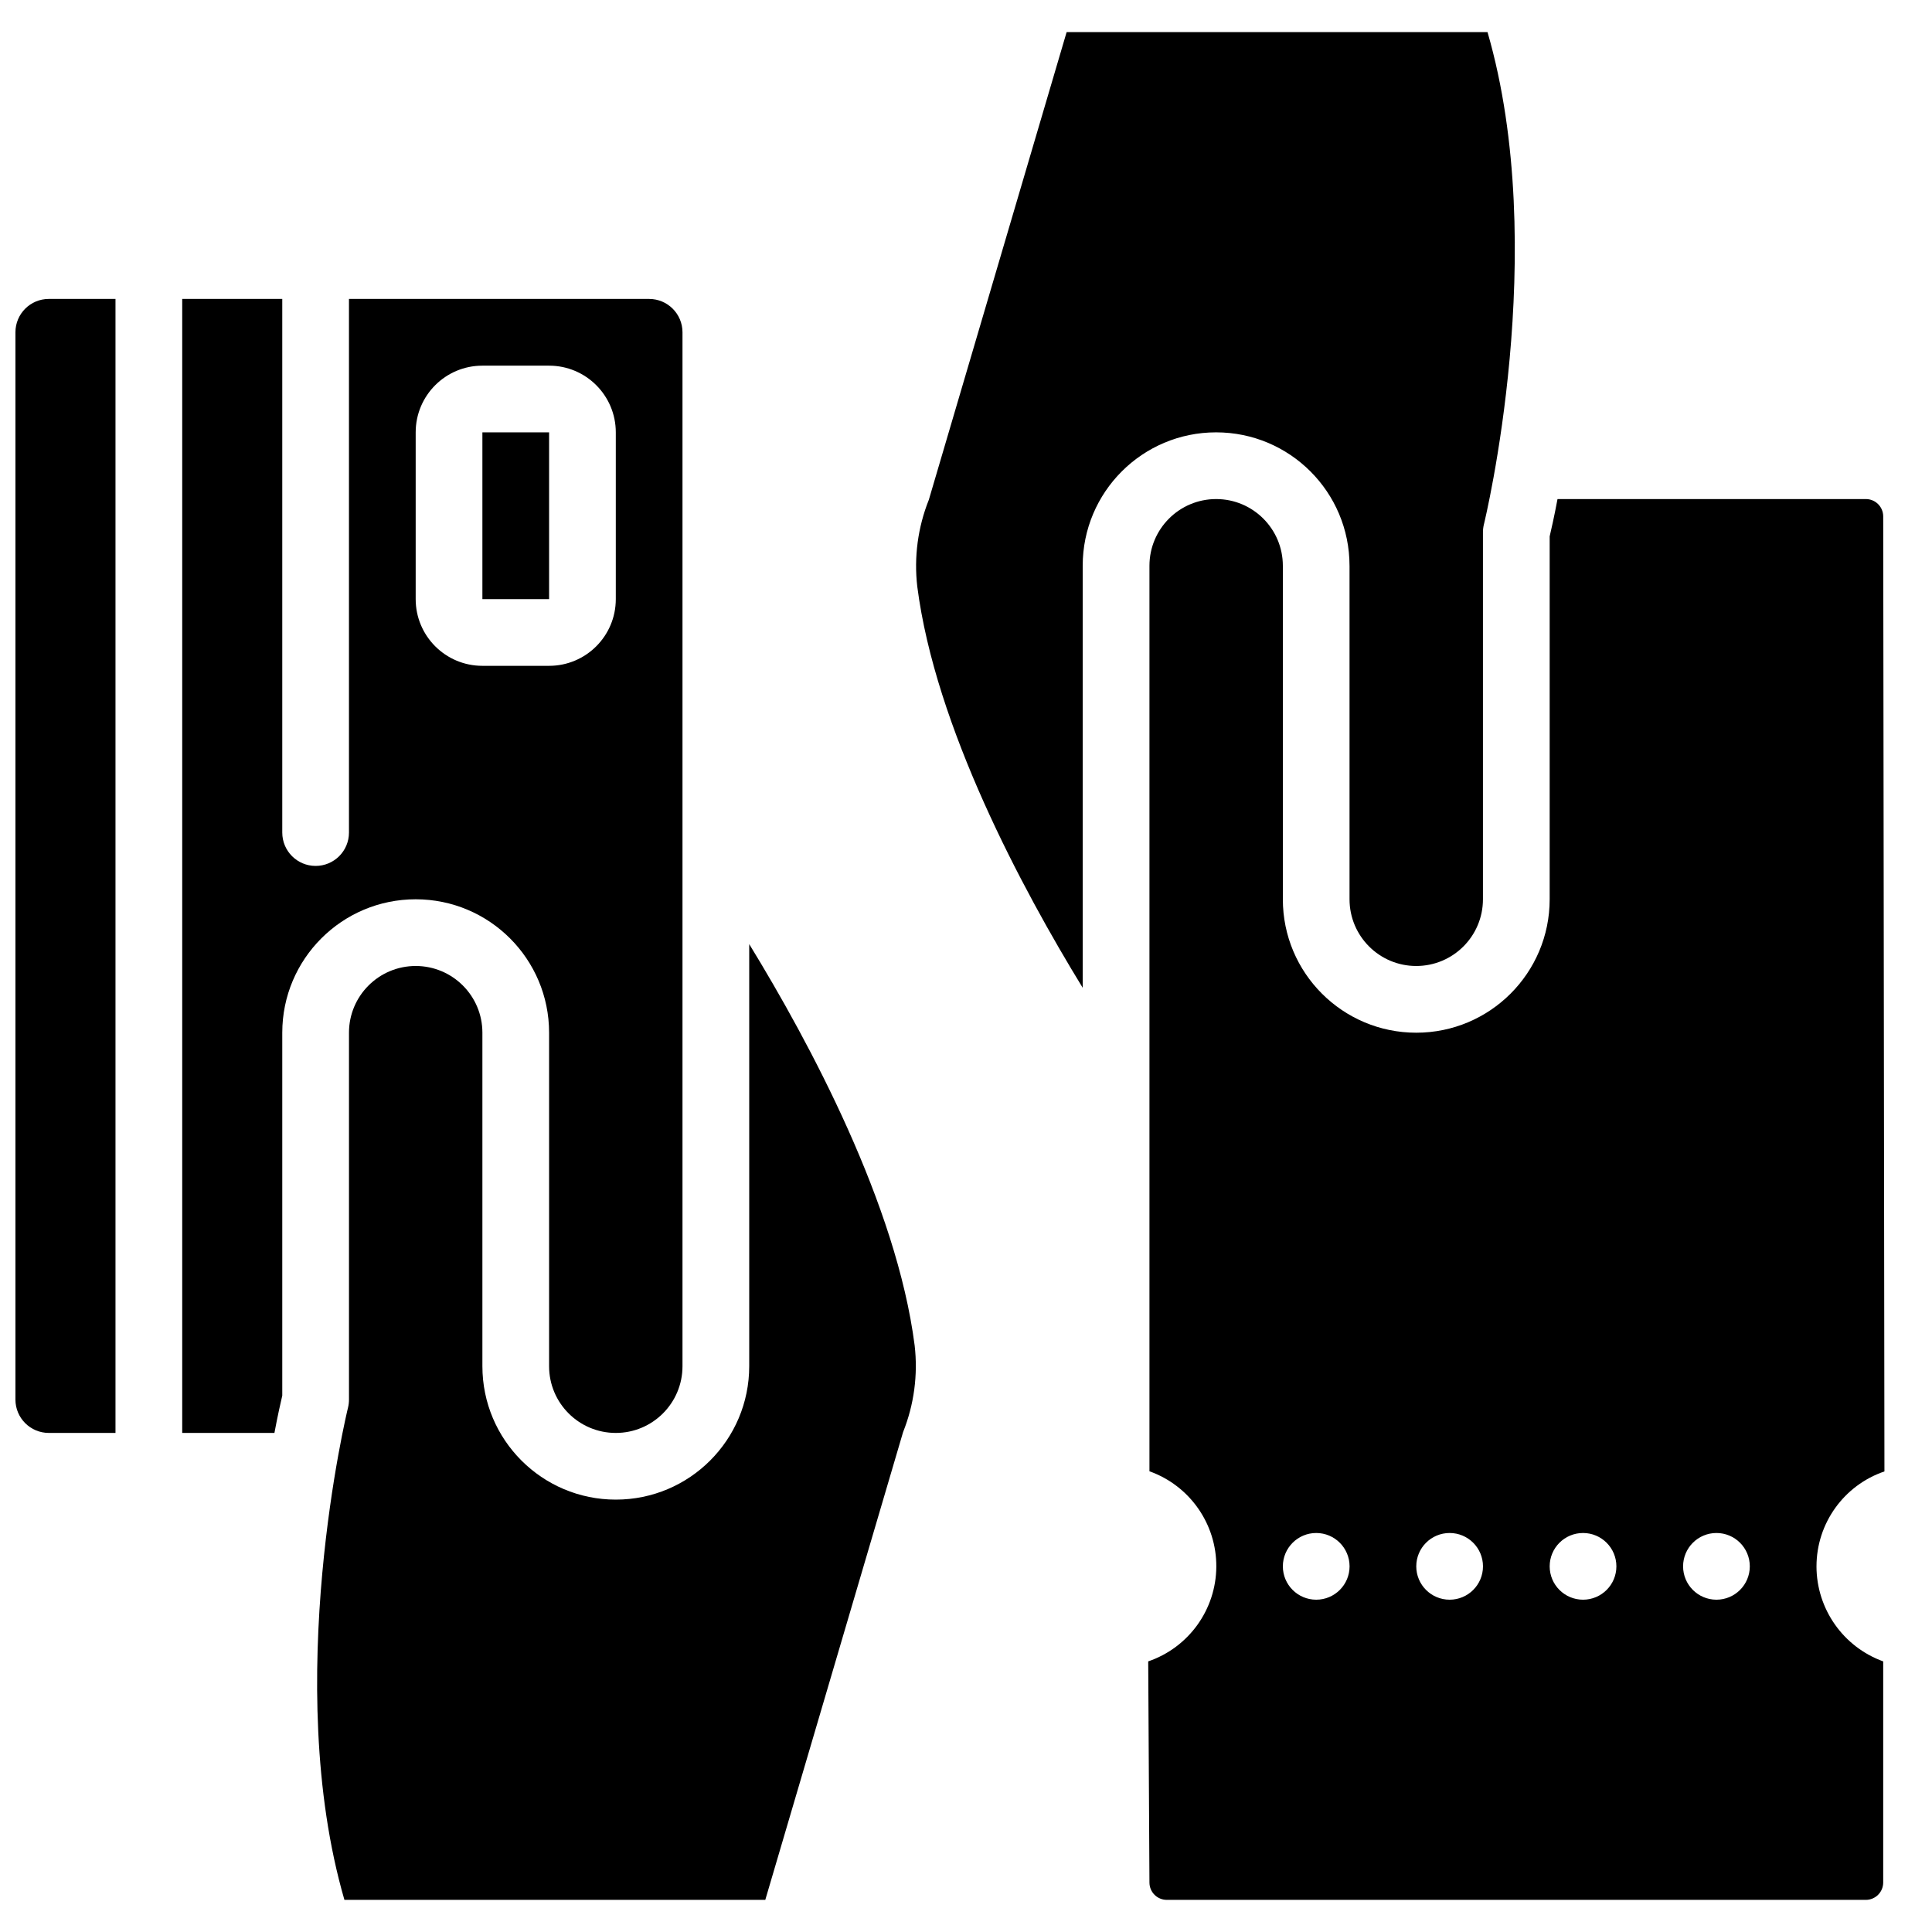
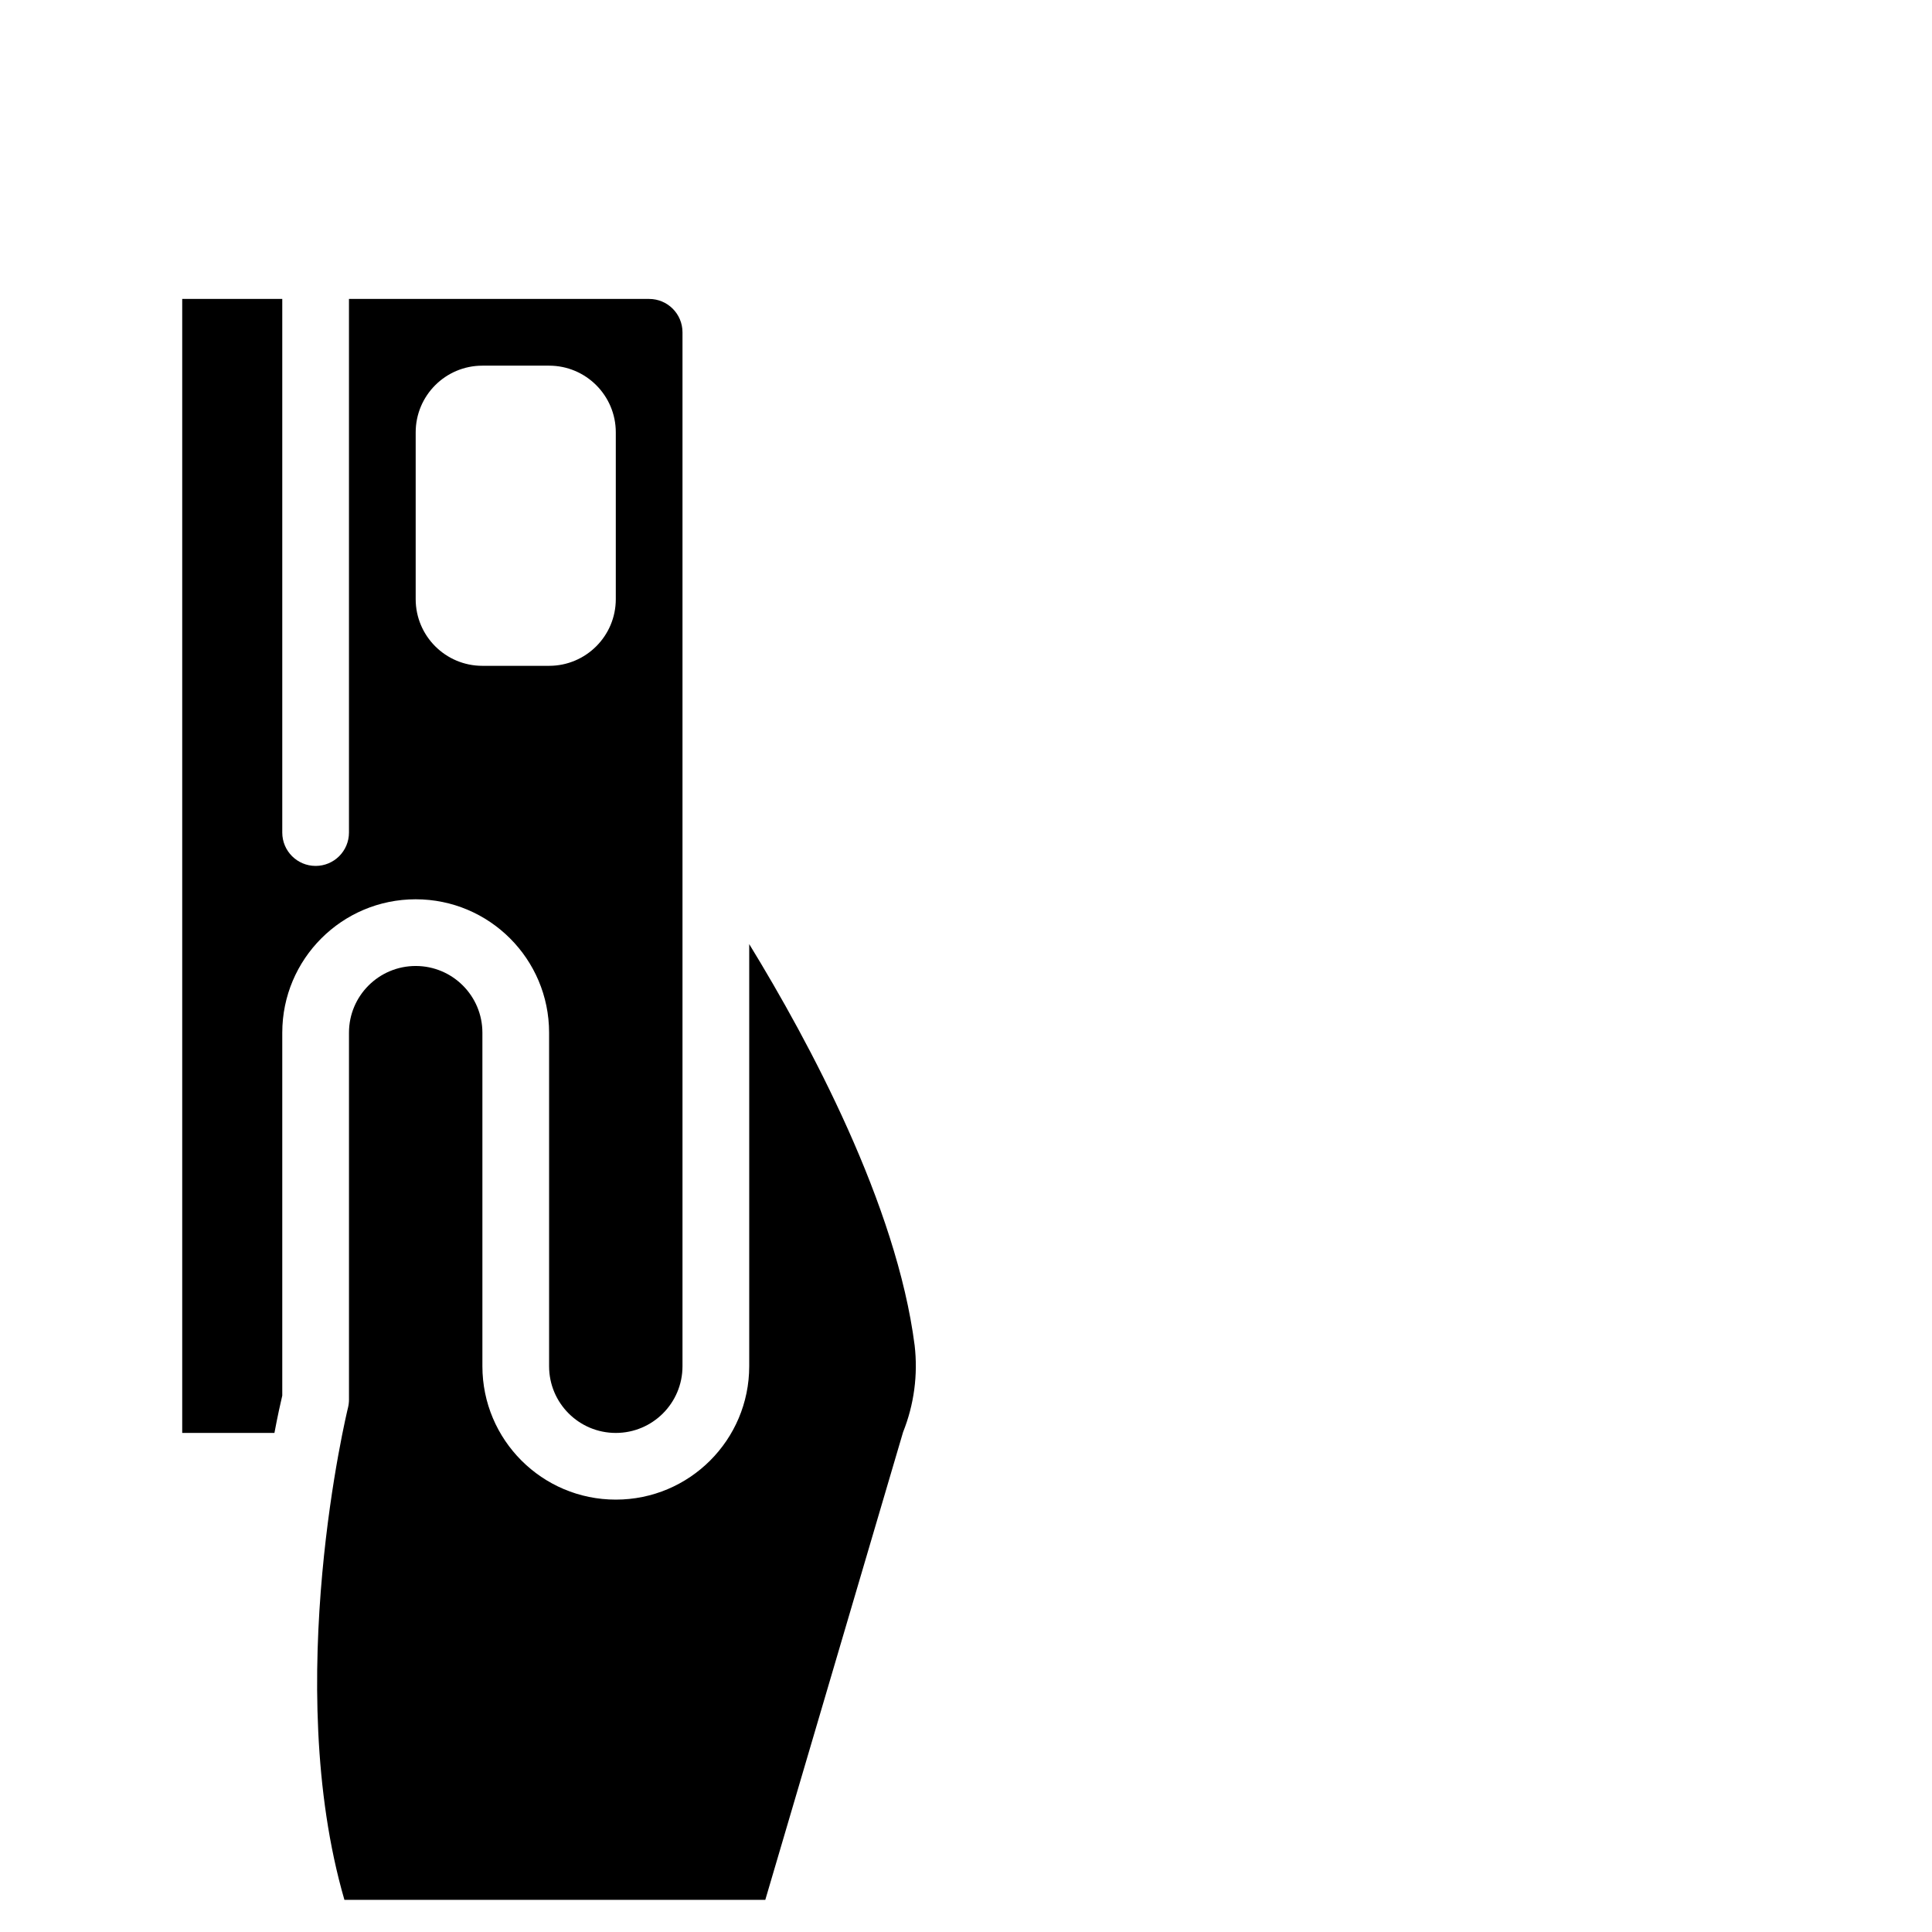
<svg xmlns="http://www.w3.org/2000/svg" width="800px" height="800px" version="1.1" viewBox="144 144 512 512">
  <defs>
    <clipPath id="a">
      <path d="m148.09 223h26.906v301h-26.906z" />
    </clipPath>
  </defs>
  <path d="m254.16 382.32c19.523 0 35.355 15.828 35.355 35.355v88.387c0 9.766 7.914 17.68 17.676 17.68 9.762 0 17.676-7.914 17.676-17.68v-274c0-4.883-3.957-8.84-8.836-8.84h-79.551v141.42c0 4.879-3.957 8.836-8.836 8.836-4.883 0-8.84-3.957-8.84-8.836v-141.42h-26.516v300.52h24.438c0.883-4.723 1.688-8.223 2.078-9.891v-96.176c0-19.527 15.828-35.355 35.355-35.355zm0-123.74c0-9.762 7.914-17.676 17.676-17.676h17.68c9.762 0 17.676 7.914 17.676 17.676v44.195c0 9.762-7.914 17.676-17.676 17.676h-17.68c-9.762 0-17.676-7.914-17.676-17.676z" />
-   <path d="m271.84 258.58h17.676v44.195h-17.676z" />
  <g clip-path="url(#a)">
-     <path d="m148.09 232.06v282.84c0 4.883 3.957 8.84 8.84 8.84h17.676v-300.52h-17.676c-4.883 0-8.84 3.957-8.84 8.84z" />
-   </g>
+     </g>
  <path d="m342.55 394.21v111.85c0 19.527-15.828 35.355-35.355 35.355s-35.355-15.828-35.355-35.355v-88.387c0-9.762-7.914-17.676-17.676-17.676-9.766 0-17.68 7.914-17.68 17.676v97.227c0 0.719-0.086 1.434-0.254 2.129-0.195 0.742-17.68 72.859-0.957 130.45h111.54l36.512-123.95c2.914-7.289 3.969-15.188 3.066-22.98-4.789-37.273-27.797-80.16-43.84-106.35z" />
-   <path d="m501.64 293.93v88.387c0 9.766 7.914 17.68 17.676 17.68 9.766 0 17.68-7.914 17.68-17.68v-97.227c0-0.719 0.086-1.434 0.254-2.129 0.195-0.742 17.68-72.859 0.957-130.45h-111.54l-36.516 123.94c-2.914 7.289-3.965 15.188-3.066 22.98 4.789 37.266 27.797 80.152 43.84 106.34v-111.84c0-19.527 15.828-35.355 35.355-35.355 19.527 0 35.355 15.828 35.355 35.355z" />
-   <path d="m625.39 559.1c0-11.375 7.238-21.488 18.004-25.156l-0.324-253.09c0-2.539-2.059-4.598-4.598-4.598h-81.715c-0.883 4.723-1.688 8.223-2.078 9.891v96.176c0 19.527-15.828 35.355-35.355 35.355-19.523 0-35.355-15.828-35.355-35.355v-88.387c0-9.762-7.914-17.68-17.676-17.68-9.762 0-17.676 7.918-17.676 17.68v239.97c10.684 3.812 17.793 13.961 17.719 25.305-0.074 11.348-7.312 21.402-18.047 25.074l0.328 58.602c0 2.539 2.055 4.598 4.594 4.598h185.26c1.219 0 2.387-0.484 3.25-1.348 0.863-0.859 1.348-2.031 1.348-3.25v-58.602c-10.605-3.84-17.672-13.91-17.68-25.188zm-132.58 8.836c-4.879 0-8.84-3.957-8.84-8.836 0-4.883 3.961-8.84 8.84-8.84 4.883 0 8.84 3.957 8.84 8.84 0 4.879-3.957 8.836-8.84 8.836zm35.355 0c-4.883 0-8.84-3.957-8.84-8.836 0-4.883 3.957-8.84 8.84-8.84 4.883 0 8.84 3.957 8.84 8.84 0 4.879-3.957 8.836-8.84 8.836zm35.355 0c-4.883 0-8.84-3.957-8.84-8.836 0-4.883 3.957-8.84 8.84-8.84s8.84 3.957 8.84 8.84c0 4.879-3.957 8.836-8.84 8.836zm35.355 0c-4.883 0-8.84-3.957-8.84-8.836 0-4.883 3.957-8.84 8.84-8.84 4.883 0 8.84 3.957 8.84 8.84 0 4.879-3.957 8.836-8.84 8.836z" />
</svg>